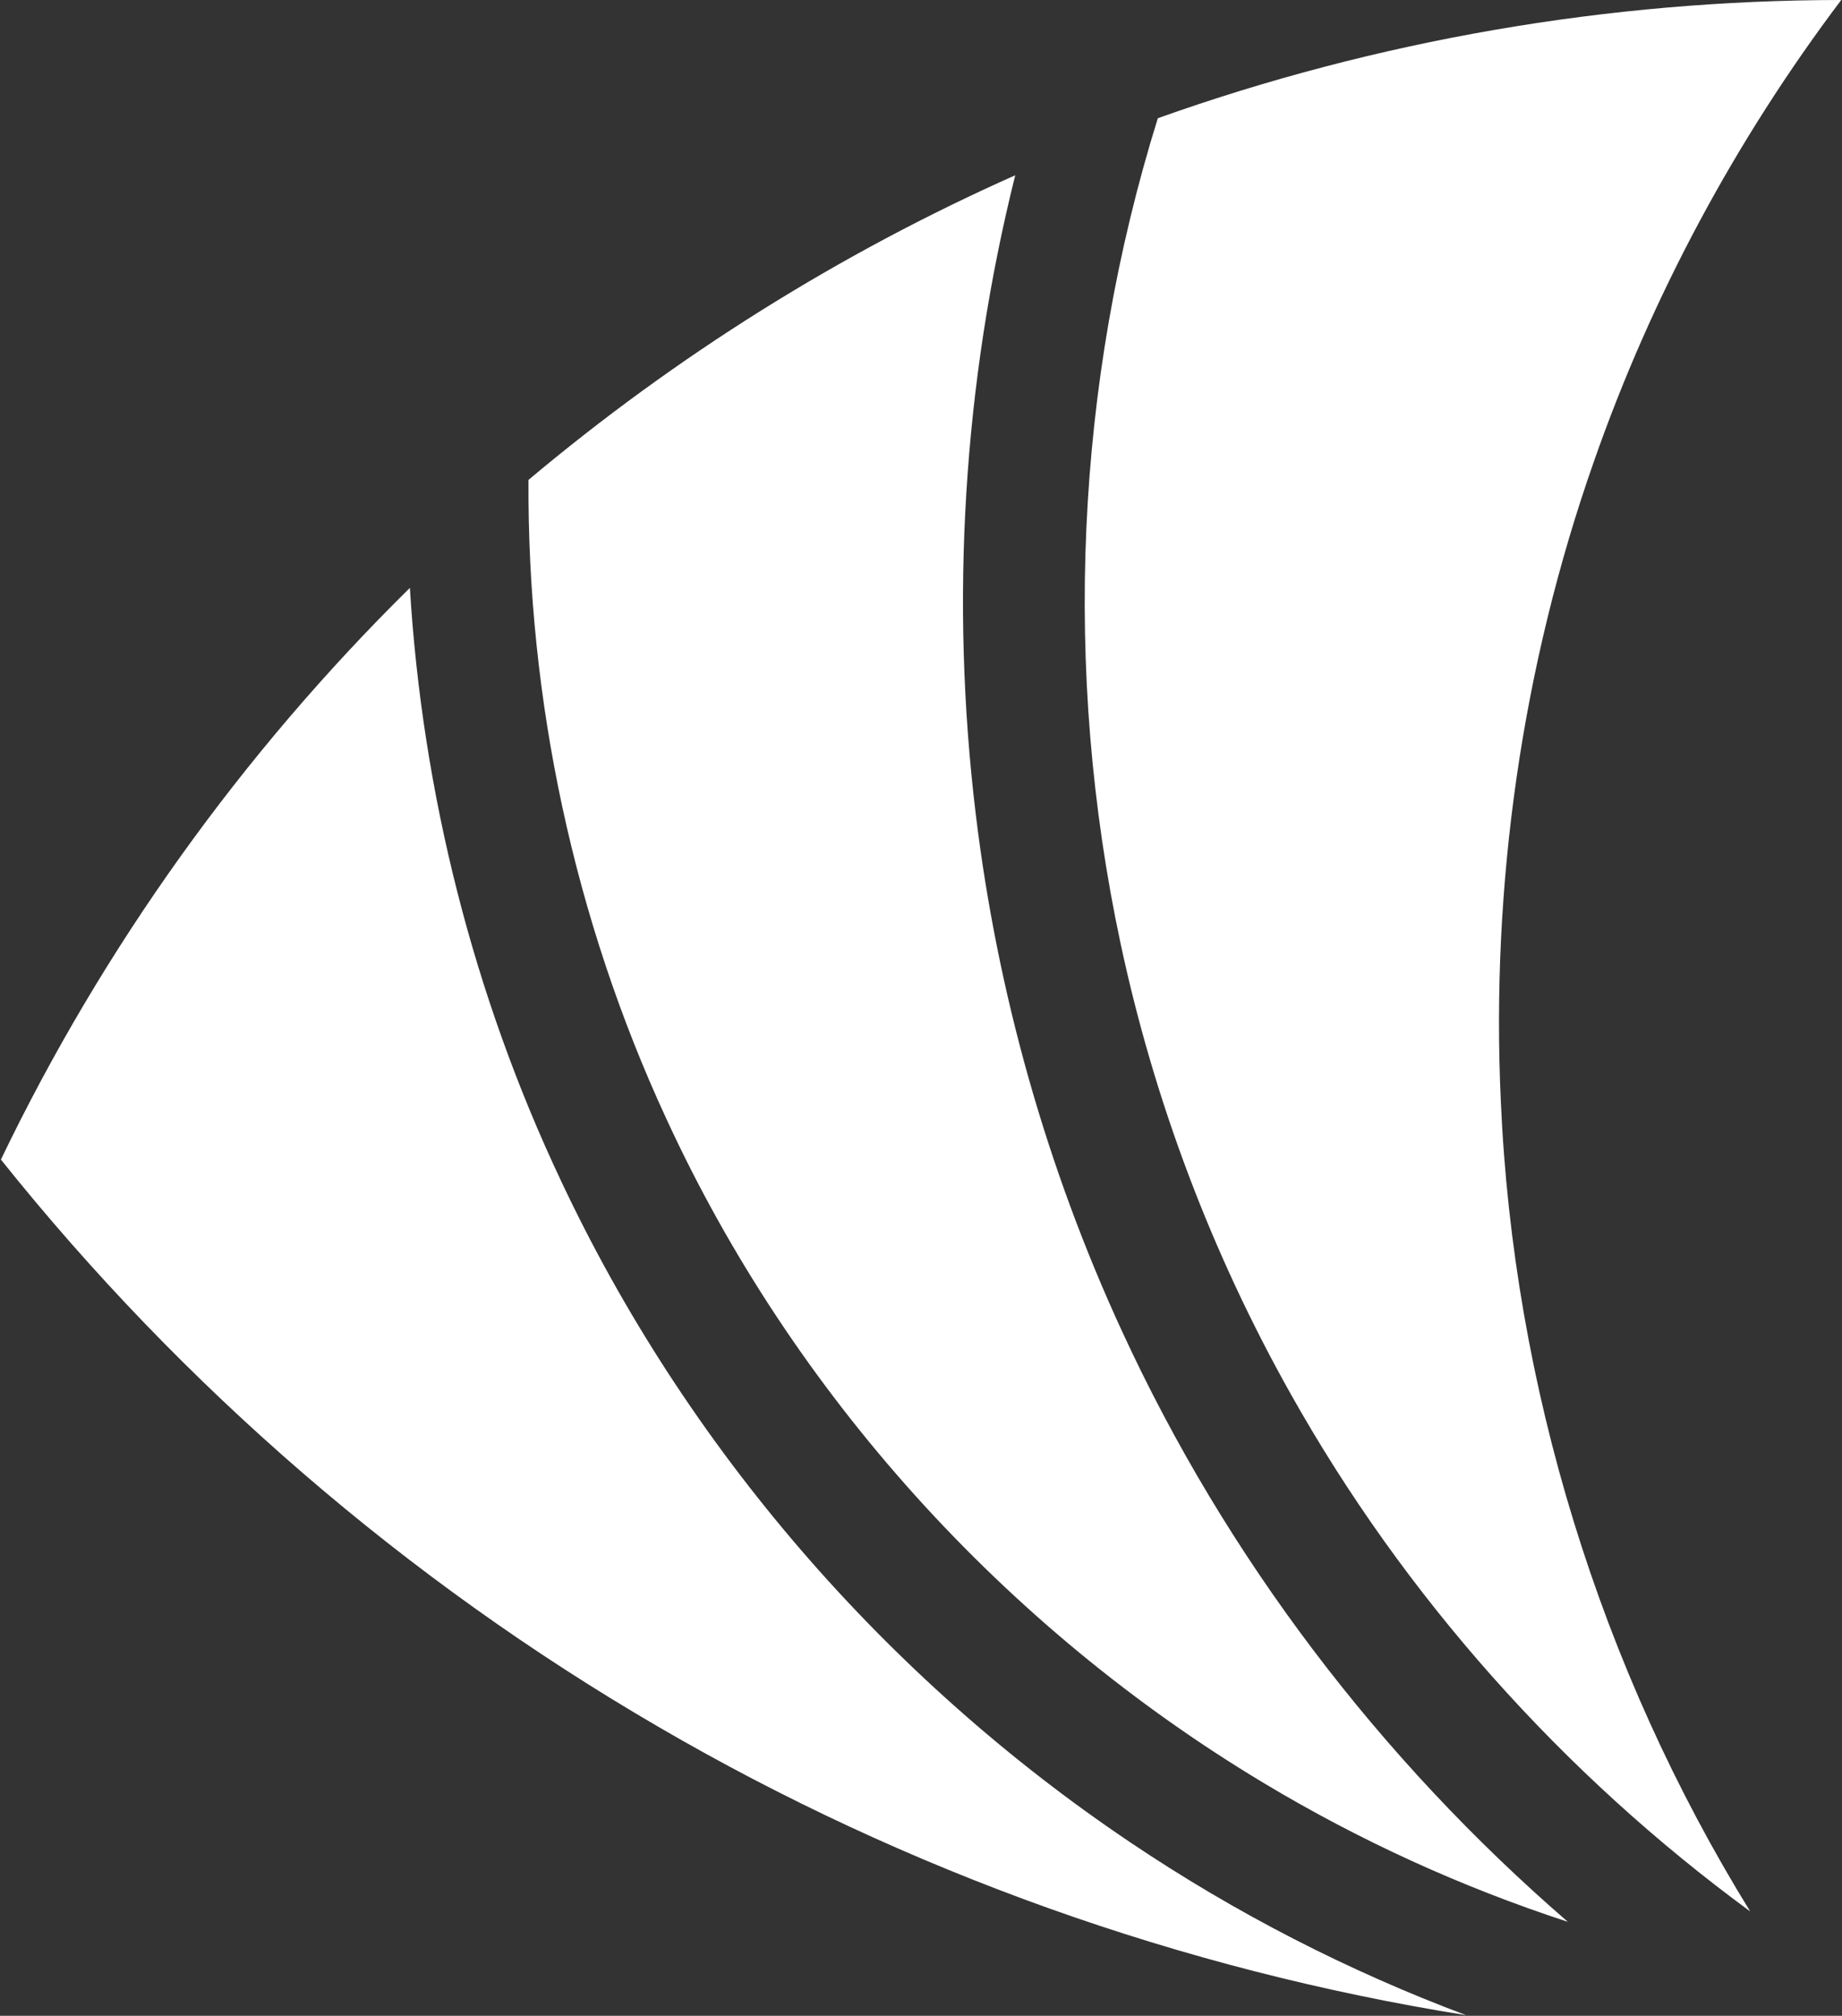
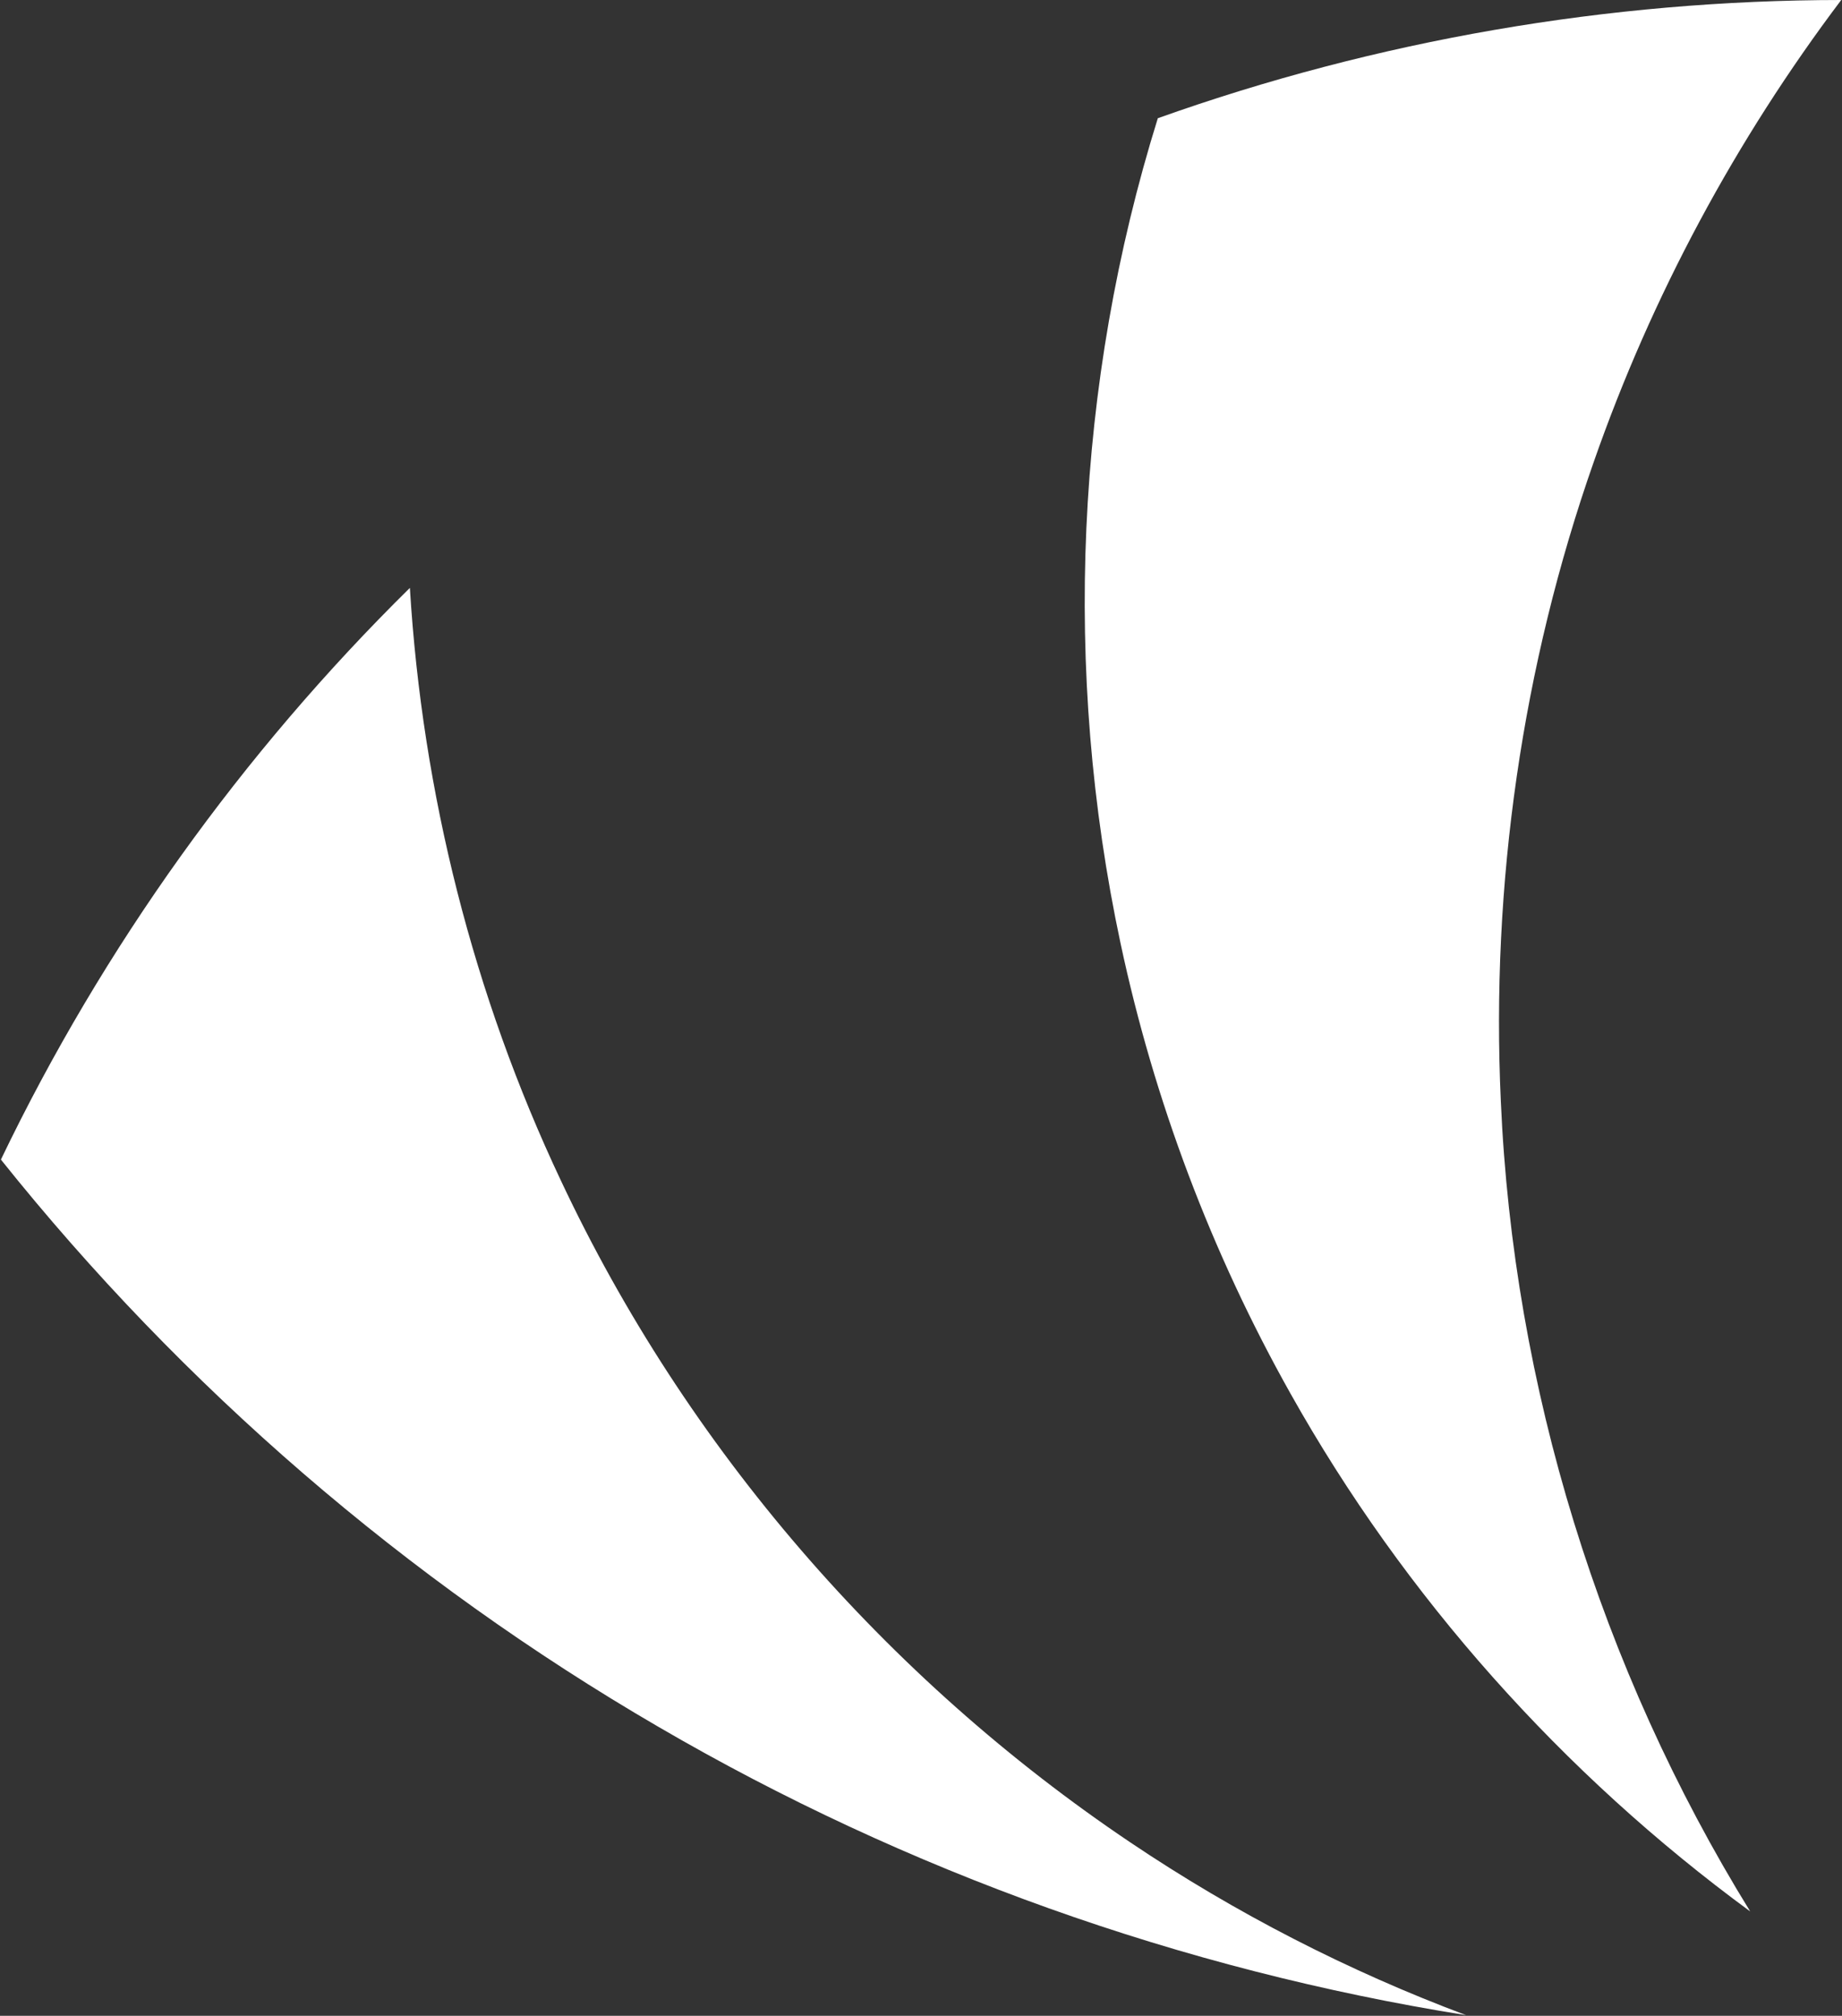
<svg xmlns="http://www.w3.org/2000/svg" version="1.2" viewBox="0 0 1421 1555" width="1421" height="1555">
  <rect x="0" y="0" width="1421" height="1555" fill="#333333" stroke="none" />
  <title>CASI_HR-svg</title>
  <style>
		.s0 { fill: #ffffff } 
	</style>
  <g id="#00629dff">
-     <path id="Layer" class="s0" d="m893.2 91.2c168.8-60.2 348-91.1 527.2-91.2-81.4 107.9-146.2 228.4-190.8 356-55.4 157.8-79.5 326.4-71.8 493.4 9.6 220.2 76.6 437.5 192.4 625.1-144.7-106.1-266.8-242.9-354.6-399.4-60.9-108.4-105.3-226-131.2-347.6-44.7-209.9-35.1-431.3 28.8-636.3zm-485.5 279c113.4-95.3 240.1-174.8 375.5-235-40.1 160.5-50.3 328.3-30.5 492.5 16.6 138 54.8 273.5 113.1 399.7 80.2 174 198.8 329.8 343.7 455.1-81.8-26.7-160.5-62.6-234.3-106.9-200.2-120-363.7-300.8-461.3-512.9-71.1-153.7-107.2-323.2-106.2-492.5zm-407 524.3c78.7-163.7 186.1-313.5 315.5-441 9.6 157.9 48.9 314.1 116.5 457.2 96.7 205.9 250.9 384 439.7 510.8 80.6 54.2 167.6 98.9 258.6 133-219.1-34.9-431.6-110.8-623.2-222.5-194.1-112.9-366.9-262.1-507.1-437.5z" />
+     <path id="Layer" class="s0" d="m893.2 91.2c168.8-60.2 348-91.1 527.2-91.2-81.4 107.9-146.2 228.4-190.8 356-55.4 157.8-79.5 326.4-71.8 493.4 9.6 220.2 76.6 437.5 192.4 625.1-144.7-106.1-266.8-242.9-354.6-399.4-60.9-108.4-105.3-226-131.2-347.6-44.7-209.9-35.1-431.3 28.8-636.3zm-485.5 279zm-407 524.3c78.7-163.7 186.1-313.5 315.5-441 9.6 157.9 48.9 314.1 116.5 457.2 96.7 205.9 250.9 384 439.7 510.8 80.6 54.2 167.6 98.9 258.6 133-219.1-34.9-431.6-110.8-623.2-222.5-194.1-112.9-366.9-262.1-507.1-437.5z" />
  </g>
</svg>